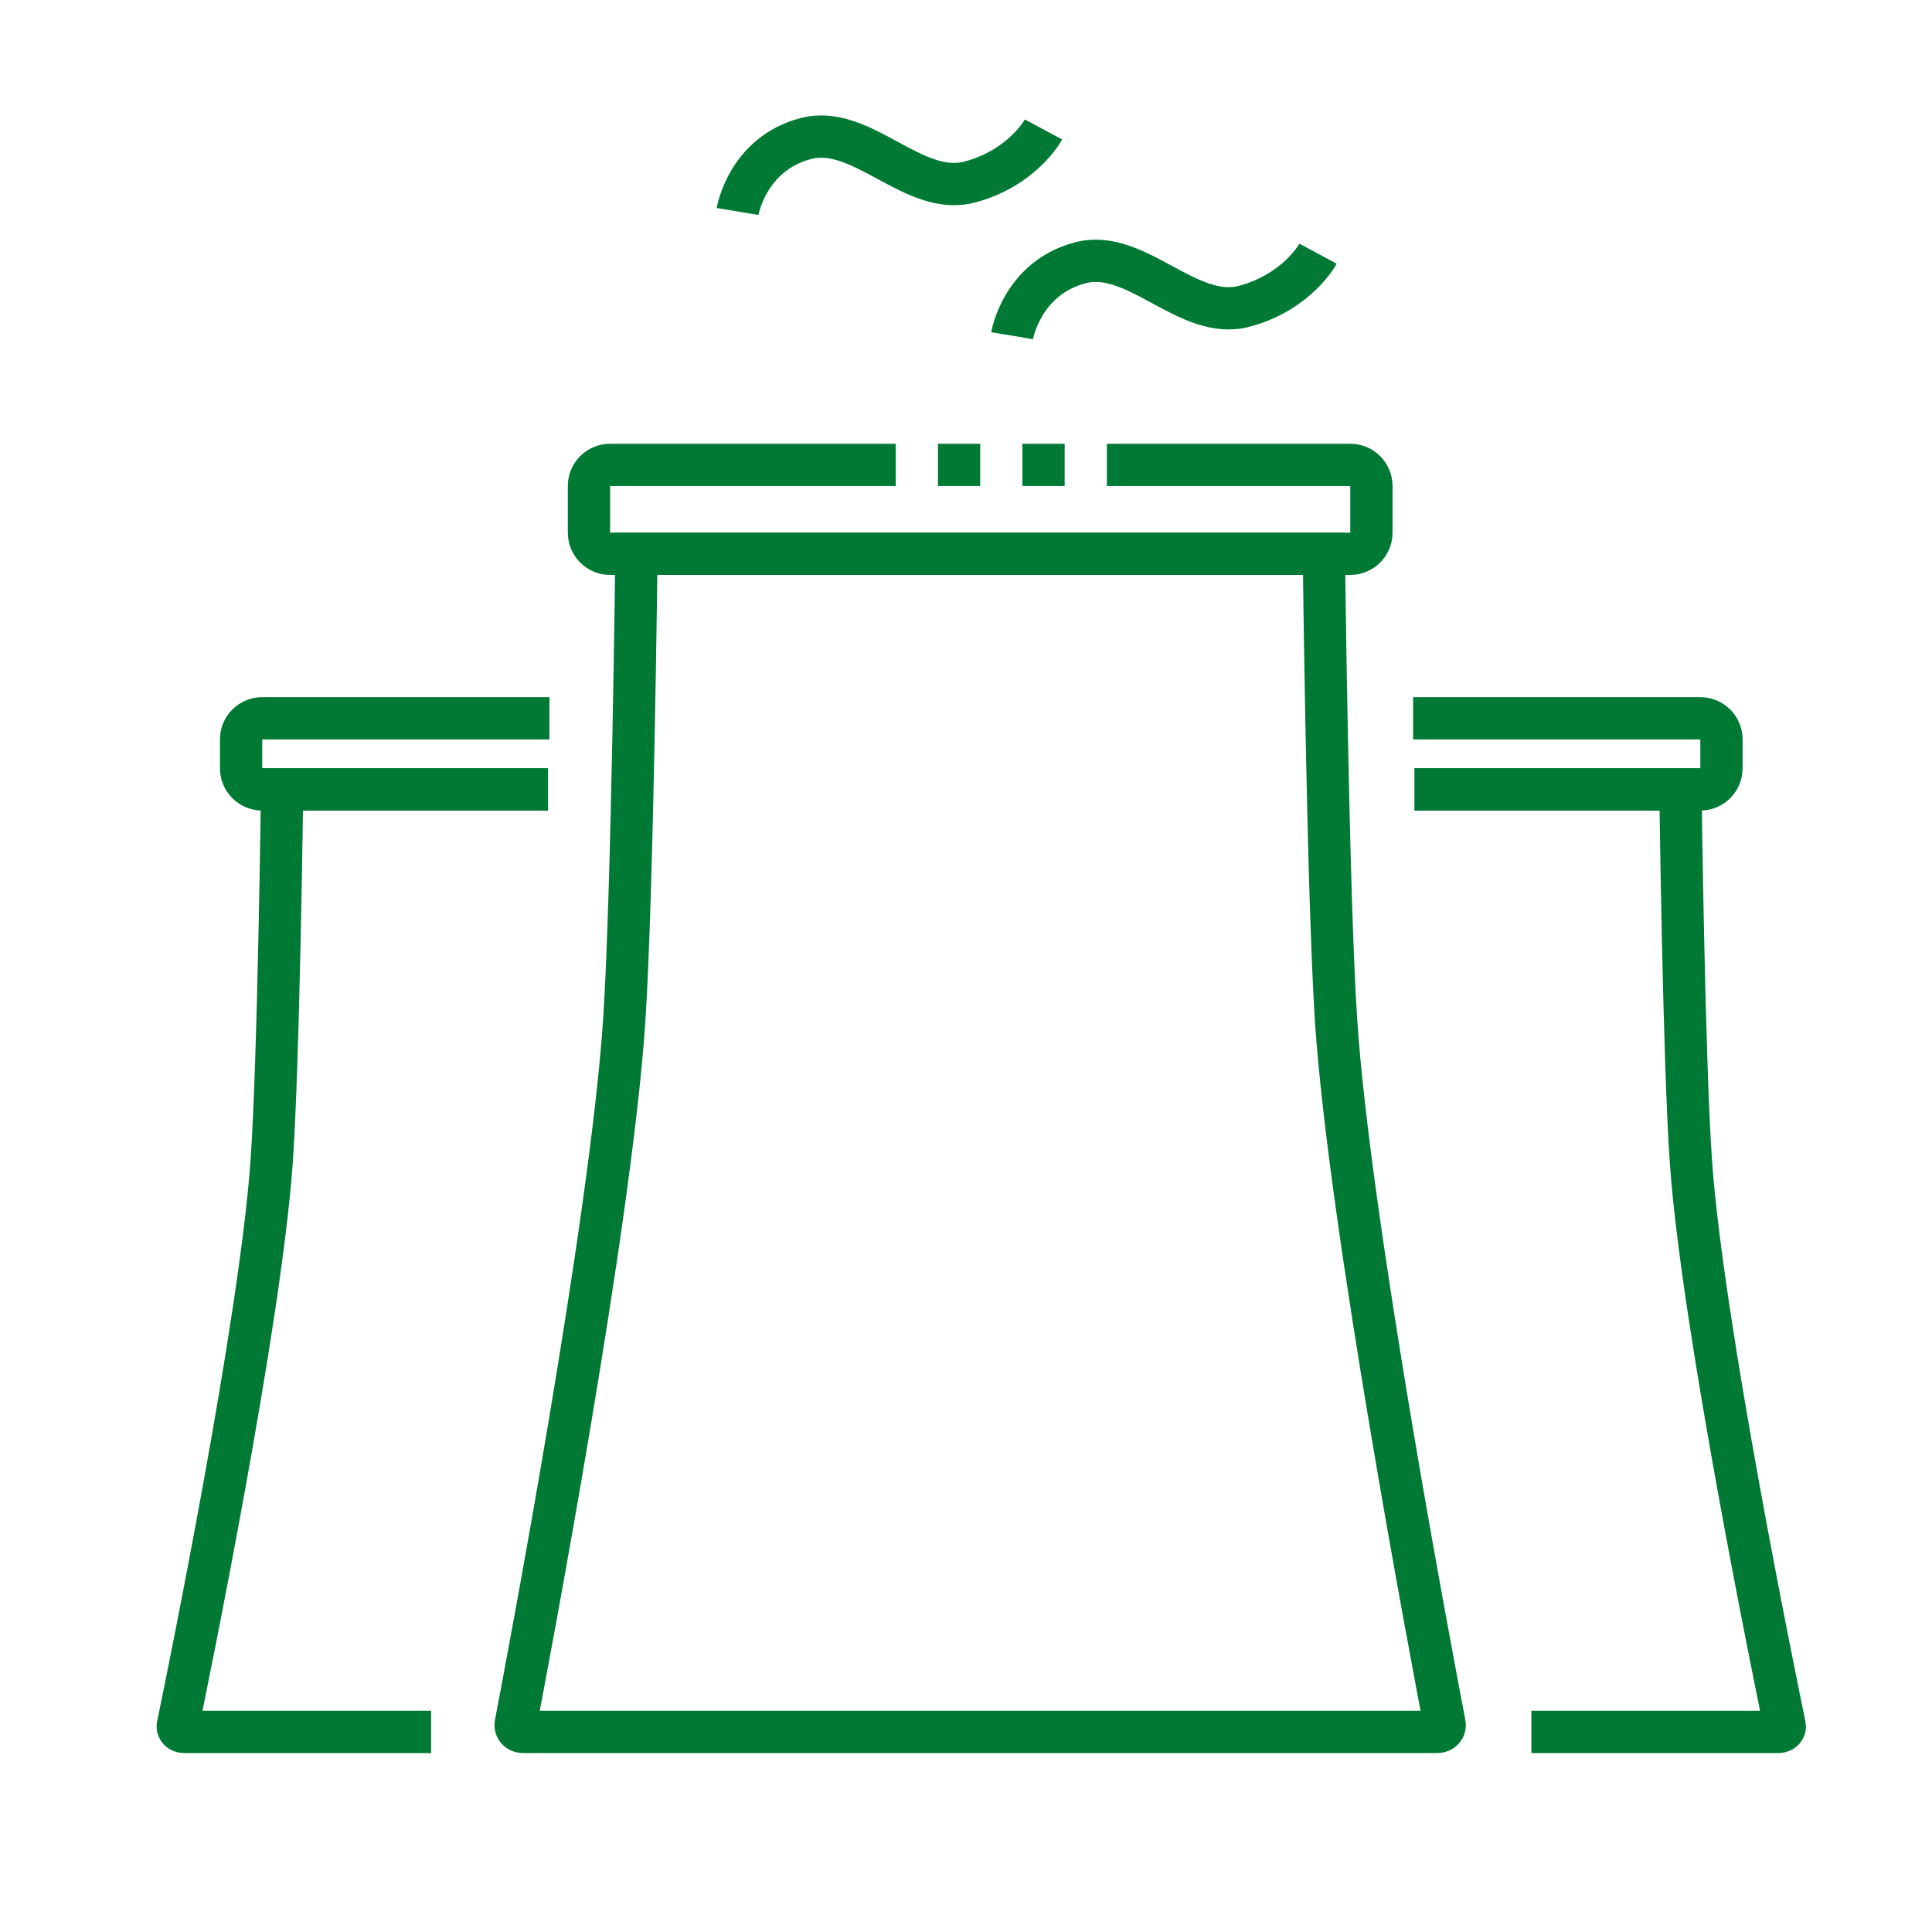
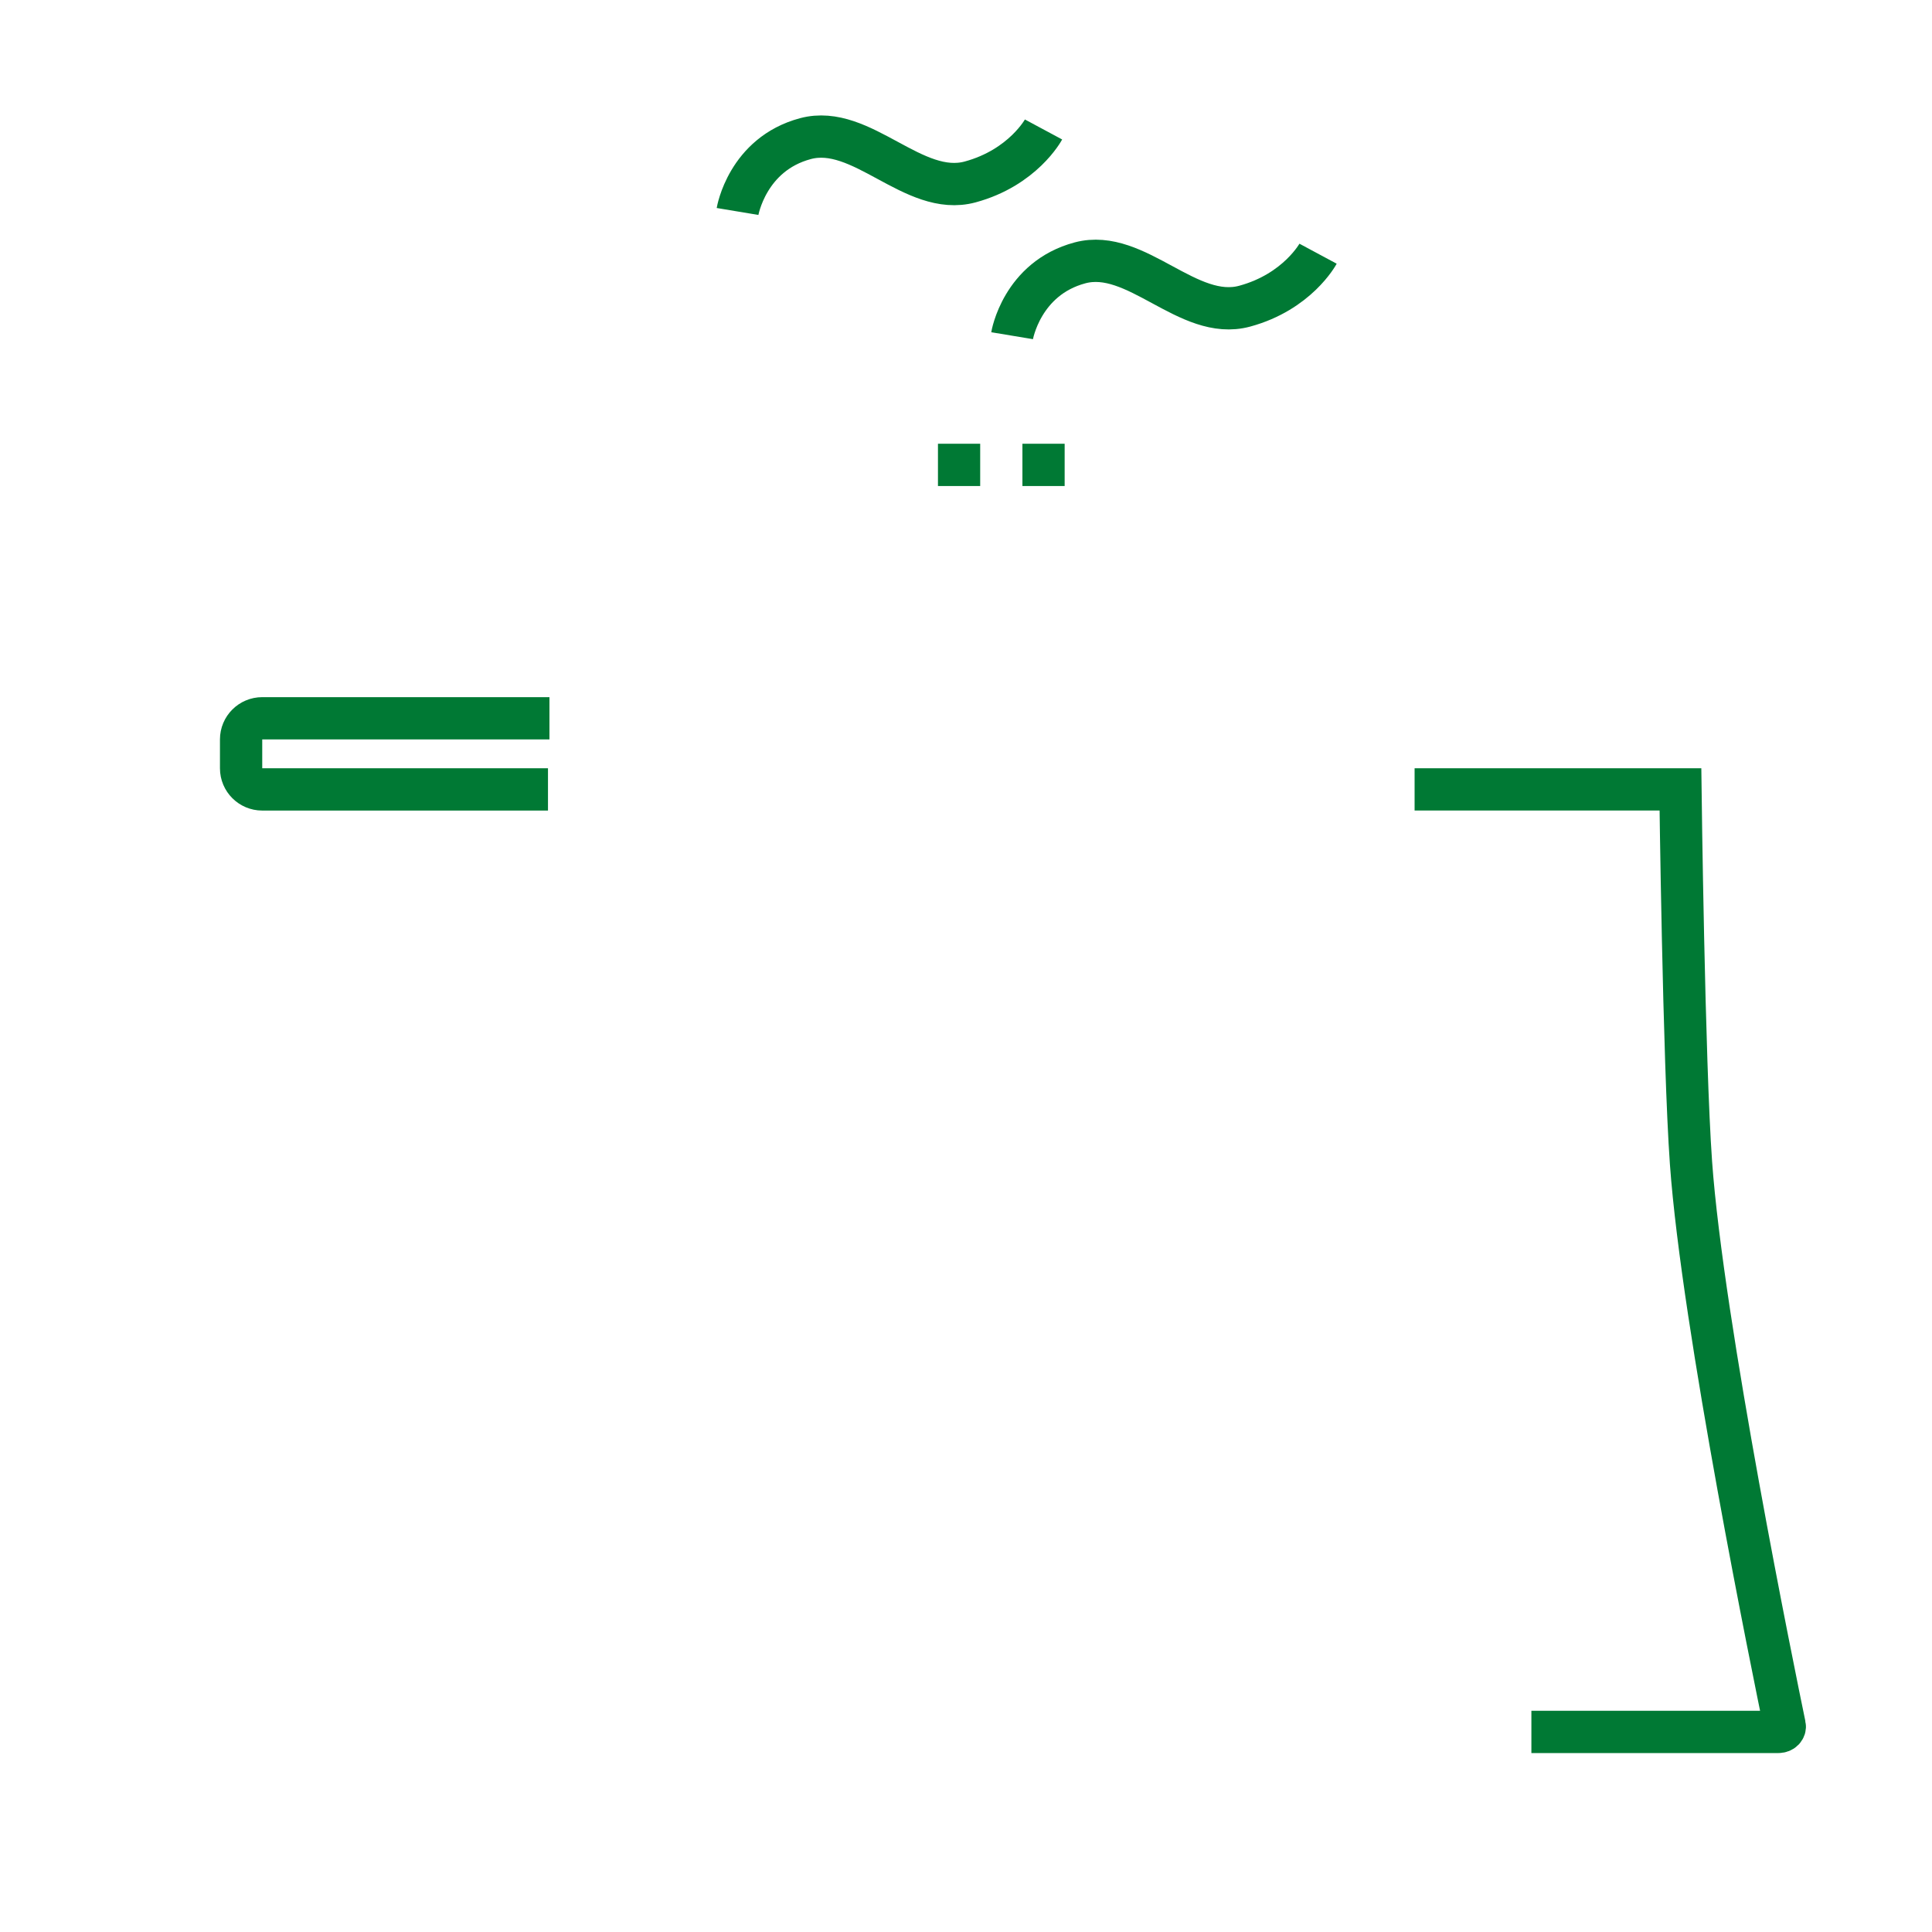
<svg xmlns="http://www.w3.org/2000/svg" xml:space="preserve" width="91.813mm" height="91.813mm" version="1.1" style="shape-rendering:geometricPrecision; text-rendering:geometricPrecision; image-rendering:optimizeQuality; fill-rule:evenodd; clip-rule:evenodd" viewBox="0 0 792.36 792.36">
  <defs>
    <style type="text/css">
   
    .str0 {stroke:#007934;stroke-width:17.34;stroke-miterlimit:22.926}
    .str1 {stroke:#007934;stroke-width:17.34;stroke-linejoin:round;stroke-miterlimit:22.926}
    .fil0 {fill:none}
   
  </style>
  </defs>
  <g id="Vrstva_x0020_1">
    <line class="fil0 str0" x1="384.68" y1="190.66" x2="402" y2="190.66" />
    <line class="fil0 str0" x1="419.32" y1="190.66" x2="436.64" y2="190.66" />
-     <path class="fil0 str0" d="M453.96 190.66l99.82 0c4.78,0 8.66,3.88 8.66,8.66l0 19.15c0,4.77 -3.88,8.66 -8.66,8.66l-303.57 0c-4.78,0 -8.66,-3.88 -8.66,-8.66l0 -19.15c0,-4.78 3.88,-8.66 8.66,-8.66l117.15 0" />
-     <path class="fil0 str0" d="M214.47 710.3c-0.89,0 -1.73,-0.36 -2.31,-0.97 -0.57,-0.62 -0.81,-1.44 -0.66,-2.23 5.01,-26.16 39.02,-205.52 44.51,-288.52 3.42,-51.68 5.01,-191.45 5.01,-191.45l281.93 0c0,0 1.6,139.76 5.01,191.45 5.49,82.99 39.49,262.36 44.51,288.52 0.16,0.8 -0.08,1.61 -0.66,2.23 -0.57,0.62 -1.42,0.97 -2.31,0.97l-187.53 0 -187.53 0 0 0z" />
    <path class="fil0 str0" d="M224.74 323.76l-117.2 0c-4.78,0 -8.66,-3.88 -8.66,-8.66l0 -11.85c0,-4.78 3.88,-8.66 8.66,-8.66l117.8 0" />
-     <path class="fil0 str0" d="M176.82 710.3l-101.33 0c-0.77,0 -1.49,-0.29 -1.99,-0.78 -0.49,-0.5 -0.7,-1.15 -0.57,-1.79 4.33,-20.92 33.71,-164.42 38.44,-230.82 2.96,-41.34 4.33,-153.16 4.33,-153.16l109.03 0" />
-     <path class="fil0 str0" d="M580.15 323.76l117.2 0c4.78,0 8.66,-3.88 8.66,-8.66l0 -11.85c0,-4.78 -3.88,-8.66 -8.66,-8.66l-117.8 0" />
    <path class="fil0 str0" d="M628.06 710.3l101.34 0c0.77,0 1.49,-0.29 1.99,-0.78 0.49,-0.5 0.7,-1.15 0.56,-1.79 -4.33,-20.92 -33.7,-164.42 -38.43,-230.82 -2.96,-41.34 -4.33,-153.16 -4.33,-153.16l-109.03 0" />
    <path class="fil0 str1" d="M415.09 137.68c0,0 3.9,-23.49 27.86,-29.88 23.09,-6.16 44.28,24.07 67.52,17.77 21.7,-5.88 30.1,-21.52 30.1,-21.52" />
    <path class="fil0 str1" d="M302.49 86.73c0,0 3.91,-23.49 27.86,-29.88 23.1,-6.17 44.28,24.07 67.53,17.77 21.7,-5.88 30.1,-21.52 30.1,-21.52" />
-     <rect class="fil0" width="792.36" height="792.36" />
  </g>
</svg>